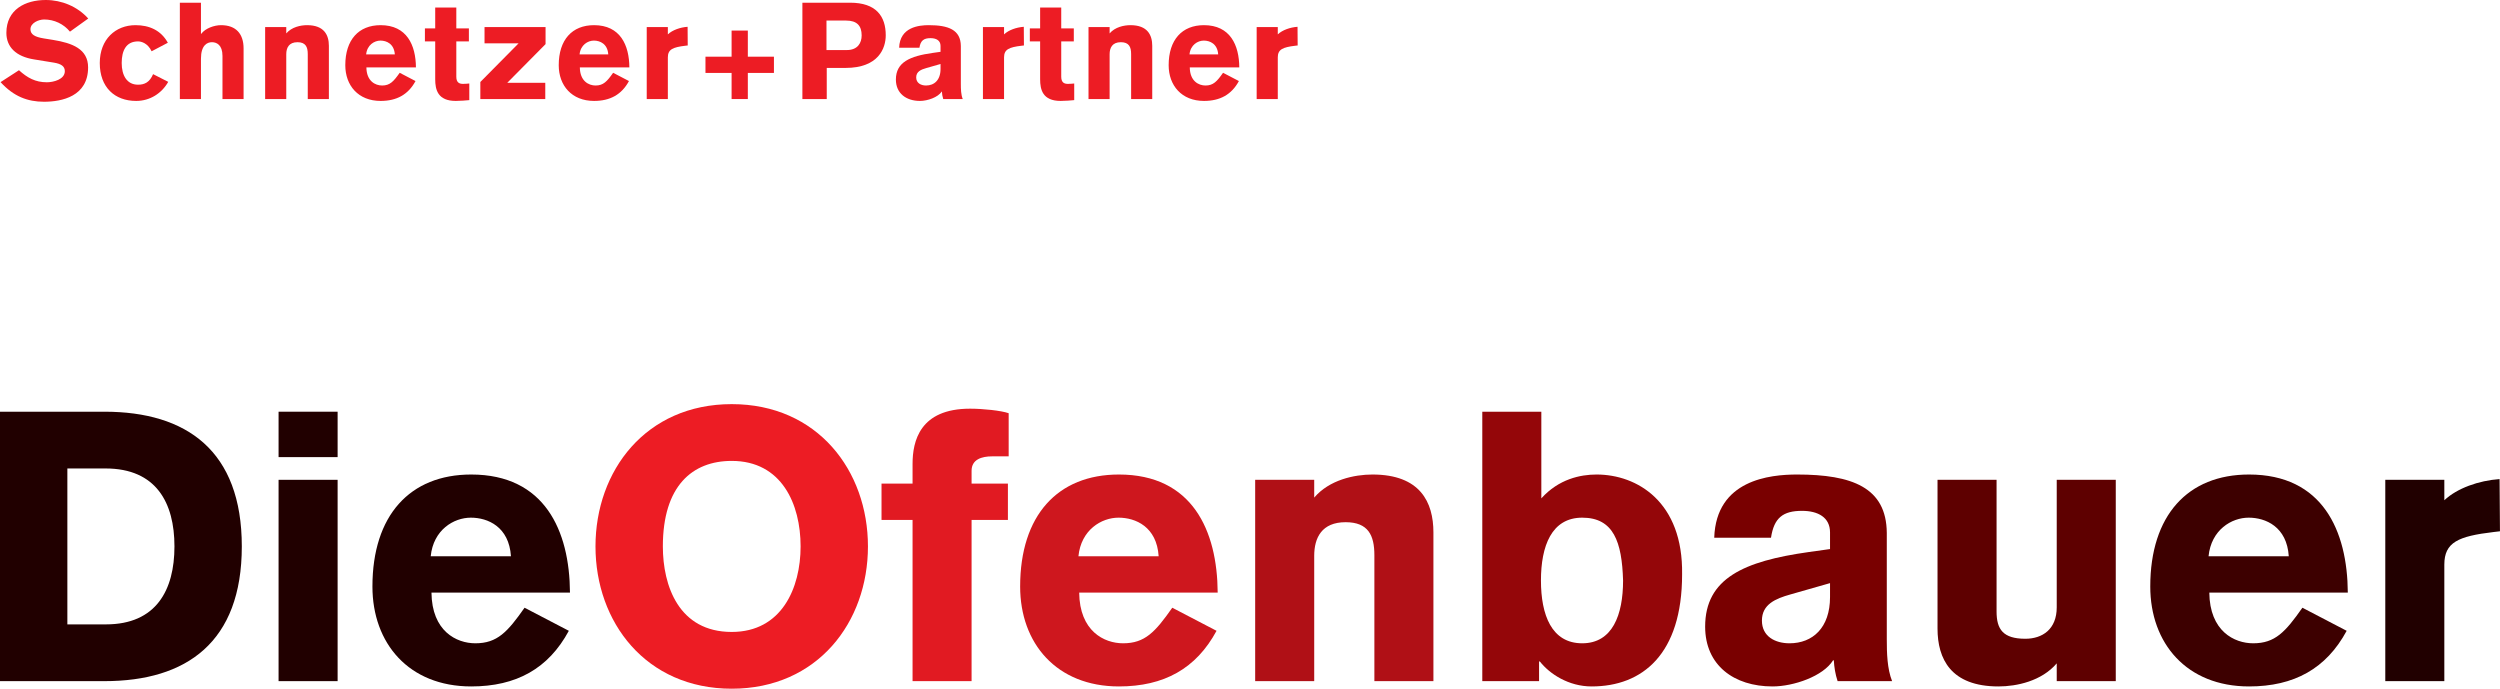
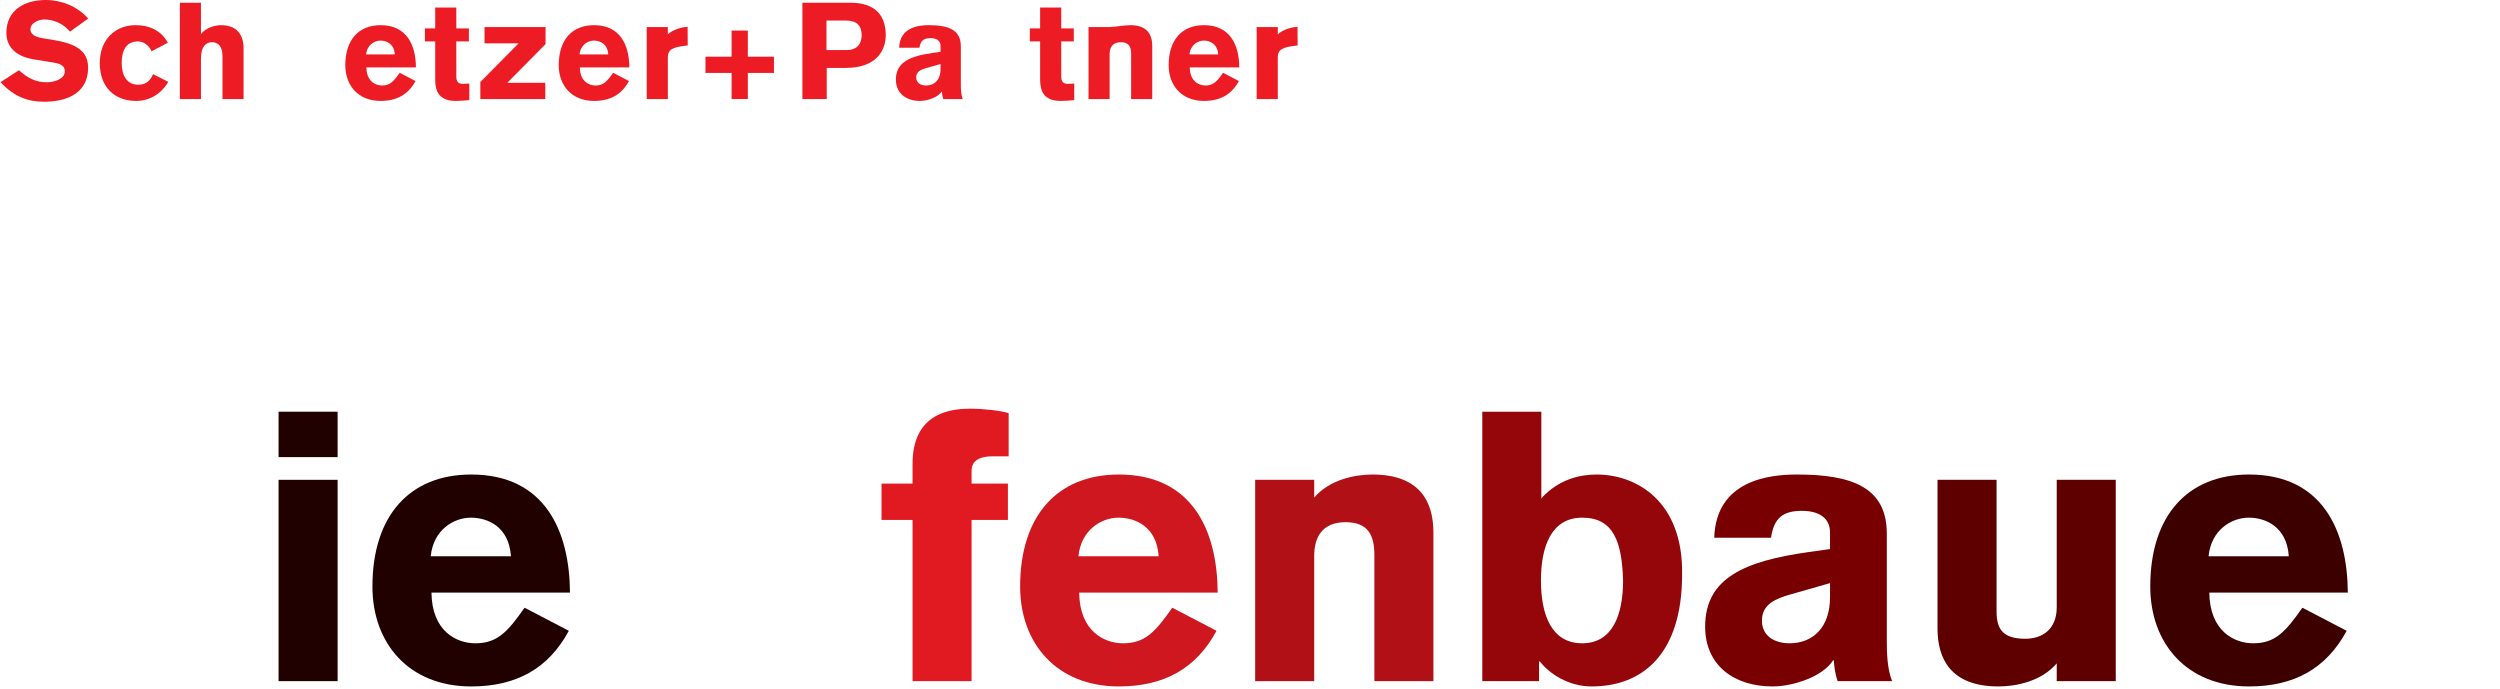
<svg xmlns="http://www.w3.org/2000/svg" width="100%" height="100%" viewBox="0 0 4335 1195" version="1.1" xml:space="preserve" style="fill-rule:evenodd;clip-rule:evenodd;stroke-linejoin:round;stroke-miterlimit:2;">
  <g transform="matrix(4.167,0,0,4.167,0,-1.717)">
-     <path d="M28.031,260.234L44.091,260.234C65.039,260.234 72.597,245.902 72.597,227.791C72.597,209.685 65.039,195.353 43.933,195.353L28.031,195.353L28.031,260.234ZM0,171.734L43.464,171.734C77.636,171.734 100.623,187.953 100.623,227.791C100.623,267.635 77.636,283.853 43.464,283.853L0,283.853L0,171.734Z" style="fill:rgb(33,0,0);fill-rule:nonzero;" />
    <path d="M140.49,200.076L140.49,283.853L115.922,283.853L115.922,200.076L140.49,200.076ZM115.922,190.631L115.922,171.734L140.49,171.734L140.49,190.631L115.922,190.631Z" style="fill:rgb(33,0,0);fill-rule:nonzero;" />
    <path d="M212.619,231.887C211.828,219.605 203.009,215.826 195.925,215.826C188.835,215.826 180.333,220.865 179.232,231.887L212.619,231.887ZM179.548,247.004C179.707,263.064 189.943,268.103 197.812,268.103C206.947,268.103 211.201,263.381 218.285,253.303L236.707,262.906C228.205,278.656 214.822,286.057 196.083,286.057C170.097,286.057 154.98,268.103 154.98,244.484C154.98,214.883 170.572,197.873 196.083,197.873C226.628,197.873 237.023,221.176 237.181,247.004L179.548,247.004Z" style="fill:rgb(33,0,0);fill-rule:nonzero;" />
-     <path d="M304.494,192.207C288.111,192.207 275.83,202.596 275.83,227.791C275.83,244.168 282.445,263.381 304.494,263.381C325.277,263.381 333.152,245.117 333.152,227.791C333.152,210.154 325.277,192.207 304.494,192.207ZM304.494,287C268.746,287 247.798,259.285 247.798,227.791C247.798,196.297 268.746,168.582 304.494,168.582C340.236,168.582 361.177,196.297 361.177,227.791C361.177,259.285 340.236,287 304.494,287Z" style="fill:rgb(237,28,36);fill-rule:nonzero;" />
    <path d="M379.74,216.769L366.826,216.769L366.826,201.652L379.74,201.652L379.74,193.461C379.74,184.016 382.734,170.475 403.675,170.475C409.031,170.475 416.589,171.26 419.736,172.361L419.736,190.314L412.81,190.314C408.556,190.314 404.302,191.574 404.302,196.297L404.302,201.652L419.419,201.652L419.419,216.769L404.302,216.769L404.302,283.853L379.74,283.853L379.74,216.769Z" style="fill:rgb(225,26,34);fill-rule:nonzero;" />
    <path d="M482.15,231.887C481.359,219.605 472.541,215.826 465.457,215.826C458.367,215.826 449.865,220.865 448.763,231.887L482.15,231.887ZM449.08,247.004C449.238,263.064 459.474,268.103 467.343,268.103C476.478,268.103 480.732,263.381 487.816,253.303L506.238,262.906C497.736,278.656 484.353,286.057 465.615,286.057C439.628,286.057 424.511,268.103 424.511,244.484C424.511,214.883 440.103,197.873 465.615,197.873C496.16,197.873 506.554,221.176 506.712,247.004L449.08,247.004Z" style="fill:rgb(206,23,30);fill-rule:nonzero;" />
    <path d="M522.31,200.076L546.878,200.076L546.878,207.476C553.177,200.076 563.572,197.873 571.13,197.873C590.97,197.873 596.484,209.369 596.484,221.967L596.484,283.853L571.916,283.853L571.916,231.412C571.916,223.226 569.396,217.713 559.951,217.713C550.025,217.713 546.878,224.17 546.878,231.728L546.878,283.853L522.31,283.853L522.31,200.076Z" style="fill:rgb(176,16,22);fill-rule:nonzero;" />
    <path d="M658.4,268.103C670.998,268.103 675.404,256.297 675.404,241.965C674.929,225.904 671.466,215.826 658.4,215.826C645.644,215.826 641.232,227.633 641.232,241.965C641.232,256.297 645.644,268.103 658.4,268.103ZM616.822,171.734L641.39,171.734L641.39,207.793C648.632,199.766 657.609,197.873 664.382,197.873C681.228,197.873 700.441,209.211 699.966,239.445C699.966,272.674 683.437,286.057 662.332,286.057C652.728,286.057 644.853,280.859 640.763,275.662L640.447,275.662L640.447,283.853L616.822,283.853L616.822,171.734Z" style="fill:rgb(148,6,9);fill-rule:nonzero;" />
    <path d="M761.525,243.066L744.99,247.789C738.849,249.523 733.183,251.885 733.183,258.658C733.183,265.273 738.691,268.103 744.673,268.103C754.283,268.103 761.525,261.647 761.525,248.891L761.525,243.066ZM785.144,266.375C785.144,272.199 785.302,278.656 787.353,283.853L764.677,283.853C763.728,281.017 763.259,278.023 763.101,275.193L762.785,275.193C758.689,281.803 746.408,286.057 737.589,286.057C721.529,286.057 709.558,277.238 709.558,261.178C709.558,241.021 725.783,233.932 752.548,230.152L761.525,228.892L761.525,221.967C761.525,215.668 756.486,212.99 749.871,212.99C742.001,212.99 738.222,215.826 736.962,224.17L713.337,224.17C714.128,200.076 736.488,197.873 747.826,197.873C770.66,197.873 784.986,203.228 785.144,222.125L785.144,266.375Z" style="fill:rgb(121,0,0);fill-rule:nonzero;" />
    <path d="M880.429,283.853L855.861,283.853L855.861,276.453C849.562,283.853 839.167,286.057 831.609,286.057C811.769,286.057 806.255,274.56 806.255,261.963L806.255,200.076L830.824,200.076L830.824,254.879C830.824,262.279 833.501,266.217 842.794,266.217C849.878,266.217 855.861,262.279 855.861,253.144L855.861,200.076L880.429,200.076L880.429,283.853Z" style="fill:rgb(94,0,0);fill-rule:nonzero;" />
    <path d="M952.423,231.887C951.632,219.605 942.814,215.826 935.73,215.826C928.64,215.826 920.138,220.865 919.037,231.887L952.423,231.887ZM919.353,247.004C919.511,263.064 929.748,268.103 937.617,268.103C946.751,268.103 951.005,263.381 958.089,253.303L976.511,262.906C968.009,278.656 954.626,286.057 935.888,286.057C909.902,286.057 894.785,268.103 894.785,244.484C894.785,214.883 910.376,197.873 935.888,197.873C966.433,197.873 976.828,221.176 976.986,247.004L919.353,247.004Z" style="fill:rgb(61,0,0);fill-rule:nonzero;" />
-     <path d="M992.583,200.076L1017.15,200.076L1017.15,208.578C1022.51,203.539 1031.48,200.392 1040.14,199.766L1040.3,221.492L1037.62,221.808C1022.98,223.543 1017.15,226.062 1017.15,235.35L1017.15,283.853L992.583,283.853L992.583,200.076Z" style="fill:rgb(33,0,0);fill-rule:nonzero;" />
    <path d="M7.892,29.633C11.378,32.785 14.701,34.649 19.488,34.649C22.136,34.649 26.976,33.518 26.976,30.026C26.976,27.998 25.459,26.985 22.47,26.481L14.138,25.127C6.708,23.944 2.654,20.006 2.654,14.094C2.654,4.409 10.476,0.412 19.037,0.412C25.681,0.412 32.214,3.114 36.72,8.123L29.115,13.584C26.472,10.379 22.587,8.522 18.363,8.522C16.054,8.522 12.673,9.981 12.673,12.571C12.673,14.715 14.419,15.782 18.252,16.403L22.078,17.018C30.076,18.319 36.662,20.791 36.662,28.45C36.662,40.496 25.793,42.752 18.304,42.752C11.49,42.752 5.689,40.555 0.234,34.59L7.892,29.633Z" style="fill:rgb(237,28,36);fill-rule:nonzero;" />
    <path d="M63.087,21.752C61.505,18.371 58.804,17.639 57.451,17.639C52.441,17.639 50.642,21.524 50.642,26.645C50.642,31.772 52.781,35.657 57.451,35.657C60.158,35.657 62.291,34.649 63.703,31.268L70.007,34.473C67.306,39.26 62.408,42.412 56.666,42.412C47.712,42.412 41.519,36.723 41.519,26.645C41.519,16.737 48.105,10.883 56.384,10.883C62.068,10.883 66.966,12.969 69.843,18.202L63.087,21.752Z" style="fill:rgb(237,28,36);fill-rule:nonzero;" />
    <path d="M74.841,1.537L83.625,1.537L83.625,14.487L83.736,14.487C85.429,12.178 89.197,10.883 91.957,10.883C98.261,10.883 101.361,14.545 101.361,20.569L101.361,41.627L92.578,41.627L92.578,23.662C92.578,19.051 90.099,17.973 88.183,17.973C86.162,17.973 83.625,19.274 83.625,24.846L83.625,41.627L74.841,41.627L74.841,1.537Z" style="fill:rgb(237,28,36);fill-rule:nonzero;" />
-     <path d="M110.332,11.668L119.121,11.668L119.121,14.317C121.371,11.668 125.086,10.883 127.787,10.883C134.883,10.883 136.857,14.996 136.857,19.496L136.857,41.627L128.067,41.627L128.067,22.877C128.067,19.948 127.166,17.973 123.791,17.973C120.24,17.973 119.121,20.287 119.121,22.989L119.121,41.627L110.332,41.627L110.332,11.668Z" style="fill:rgb(237,28,36);fill-rule:nonzero;" />
    <path d="M164.297,23.047C164.01,18.653 160.857,17.305 158.326,17.305C155.795,17.305 152.754,19.104 152.361,23.047L164.297,23.047ZM152.467,28.45C152.525,34.192 156.188,35.996 159.006,35.996C162.27,35.996 163.787,34.303 166.324,30.7L172.91,34.139C169.869,39.77 165.082,42.412 158.385,42.412C149.092,42.412 143.689,35.996 143.689,27.547C143.689,16.965 149.262,10.883 158.385,10.883C169.306,10.883 173.021,19.215 173.08,28.45L152.467,28.45Z" style="fill:rgb(237,28,36);fill-rule:nonzero;" />
    <path d="M195.117,17.639L189.884,17.639L189.884,32.334C189.884,34.702 191.062,35.317 192.638,35.317C193.599,35.317 194.835,35.205 195.287,35.153L195.287,42.078C194.162,42.19 191.572,42.412 189.656,42.412C182.167,42.412 181.101,37.743 181.101,33.407L181.101,17.639L176.818,17.639L176.818,12.231L181.101,12.231L181.101,3.559L189.884,3.559L189.884,12.231L195.117,12.231L195.117,17.639Z" style="fill:rgb(237,28,36);fill-rule:nonzero;" />
    <path d="M201.626,11.668L227.021,11.668L227.021,18.77L211.083,34.871L226.904,34.871L226.904,41.627L199.88,41.627L199.88,34.532L215.812,18.43L201.626,18.43L201.626,11.668Z" style="fill:rgb(237,28,36);fill-rule:nonzero;" />
    <path d="M253.113,23.047C252.832,18.653 249.673,17.305 247.142,17.305C244.611,17.305 241.57,19.104 241.177,23.047L253.113,23.047ZM241.289,28.45C241.347,34.192 245.003,35.996 247.822,35.996C251.085,35.996 252.603,34.303 255.14,30.7L261.726,34.139C258.685,39.77 253.904,42.412 247.201,42.412C237.908,42.412 232.505,35.996 232.505,27.547C232.505,16.965 238.078,10.883 247.201,10.883C258.122,10.883 261.837,19.215 261.896,28.45L241.289,28.45Z" style="fill:rgb(237,28,36);fill-rule:nonzero;" />
    <path d="M269.121,11.668L277.91,11.668L277.91,14.715C279.826,12.91 283.031,11.785 286.13,11.563L286.183,19.332L285.228,19.438C279.99,20.059 277.91,20.961 277.91,24.284L277.91,41.627L269.121,41.627L269.121,11.668Z" style="fill:rgb(237,28,36);fill-rule:nonzero;" />
    <path d="M304.435,13.133L311.191,13.133L311.191,24.002L322.054,24.002L322.054,30.758L311.191,30.758L311.191,41.627L304.435,41.627L304.435,30.758L293.566,30.758L293.566,24.002L304.435,24.002L304.435,13.133Z" style="fill:rgb(237,28,36);fill-rule:nonzero;" />
    <path d="M343.921,21.243L352.365,21.243C356.923,21.243 358.558,18.26 358.558,15.16C358.558,11.164 356.642,8.967 352.083,8.967L343.921,8.967L343.921,21.243ZM333.896,1.537L353.771,1.537C364.582,1.537 368.583,7.168 368.583,15.102C368.583,20.457 365.595,28.678 351.855,28.678L344.033,28.678L344.033,41.627L333.896,41.627L333.896,1.537Z" style="fill:rgb(237,28,36);fill-rule:nonzero;" />
    <path d="M391.382,27.043L385.47,28.731C383.273,29.352 381.251,30.196 381.251,32.616C381.251,34.983 383.22,35.996 385.359,35.996C388.792,35.996 391.382,33.688 391.382,29.129L391.382,27.043ZM399.832,35.375C399.832,37.461 399.884,39.77 400.617,41.627L392.507,41.627C392.173,40.614 391.998,39.541 391.945,38.528L391.833,38.528C390.369,40.895 385.974,42.412 382.822,42.412C377.08,42.412 372.802,39.26 372.802,33.518C372.802,26.311 378.603,23.774 388.171,22.426L391.382,21.975L391.382,19.496C391.382,17.246 389.578,16.285 387.216,16.285C384.404,16.285 383.05,17.305 382.599,20.287L374.156,20.287C374.437,11.668 382.429,10.883 386.484,10.883C394.646,10.883 399.773,12.799 399.832,19.555L399.832,35.375Z" style="fill:rgb(237,28,36);fill-rule:nonzero;" />
-     <path d="M409.025,11.668L417.814,11.668L417.814,14.715C419.724,12.91 422.935,11.785 426.029,11.563L426.087,19.332L425.126,19.438C419.894,20.059 417.814,20.961 417.814,24.284L417.814,41.627L409.025,41.627L409.025,11.668Z" style="fill:rgb(237,28,36);fill-rule:nonzero;" />
    <path d="M446.841,17.639L441.609,17.639L441.609,32.334C441.609,34.702 442.792,35.317 444.363,35.317C445.324,35.317 446.56,35.205 447.011,35.153L447.011,42.078C445.886,42.19 443.296,42.412 441.38,42.412C433.892,42.412 432.826,37.743 432.826,33.407L432.826,17.639L428.542,17.639L428.542,12.231L432.826,12.231L432.826,3.559L441.609,3.559L441.609,12.231L446.841,12.231L446.841,17.639Z" style="fill:rgb(237,28,36);fill-rule:nonzero;" />
-     <path d="M452.958,11.668L461.742,11.668L461.742,14.317C463.992,11.668 467.712,10.883 470.414,10.883C477.509,10.883 479.478,14.996 479.478,19.496L479.478,41.627L470.689,41.627L470.689,22.877C470.689,19.948 469.792,17.973 466.412,17.973C462.867,17.973 461.742,20.287 461.742,22.989L461.742,41.627L452.958,41.627L452.958,11.668Z" style="fill:rgb(237,28,36);fill-rule:nonzero;" />
+     <path d="M452.958,11.668L461.742,11.668C463.992,11.668 467.712,10.883 470.414,10.883C477.509,10.883 479.478,14.996 479.478,19.496L479.478,41.627L470.689,41.627L470.689,22.877C470.689,19.948 469.792,17.973 466.412,17.973C462.867,17.973 461.742,20.287 461.742,22.989L461.742,41.627L452.958,41.627L452.958,11.668Z" style="fill:rgb(237,28,36);fill-rule:nonzero;" />
    <path d="M506.917,23.047C506.636,18.653 503.484,17.305 500.947,17.305C498.416,17.305 495.375,19.104 494.982,23.047L506.917,23.047ZM495.099,28.45C495.152,34.192 498.808,35.996 501.626,35.996C504.89,35.996 506.414,34.303 508.945,30.7L515.537,34.139C512.49,39.77 507.708,42.412 501.005,42.412C491.718,42.412 486.31,35.996 486.31,27.547C486.31,16.965 491.882,10.883 501.005,10.883C511.933,10.883 515.642,19.215 515.701,28.45L495.099,28.45Z" style="fill:rgb(237,28,36);fill-rule:nonzero;" />
    <path d="M522.931,11.668L531.72,11.668L531.72,14.715C533.63,12.91 536.841,11.785 539.935,11.563L539.994,19.332L539.033,19.438C533.8,20.059 531.72,20.961 531.72,24.284L531.72,41.627L522.931,41.627L522.931,11.668Z" style="fill:rgb(237,28,36);fill-rule:nonzero;" />
  </g>
</svg>